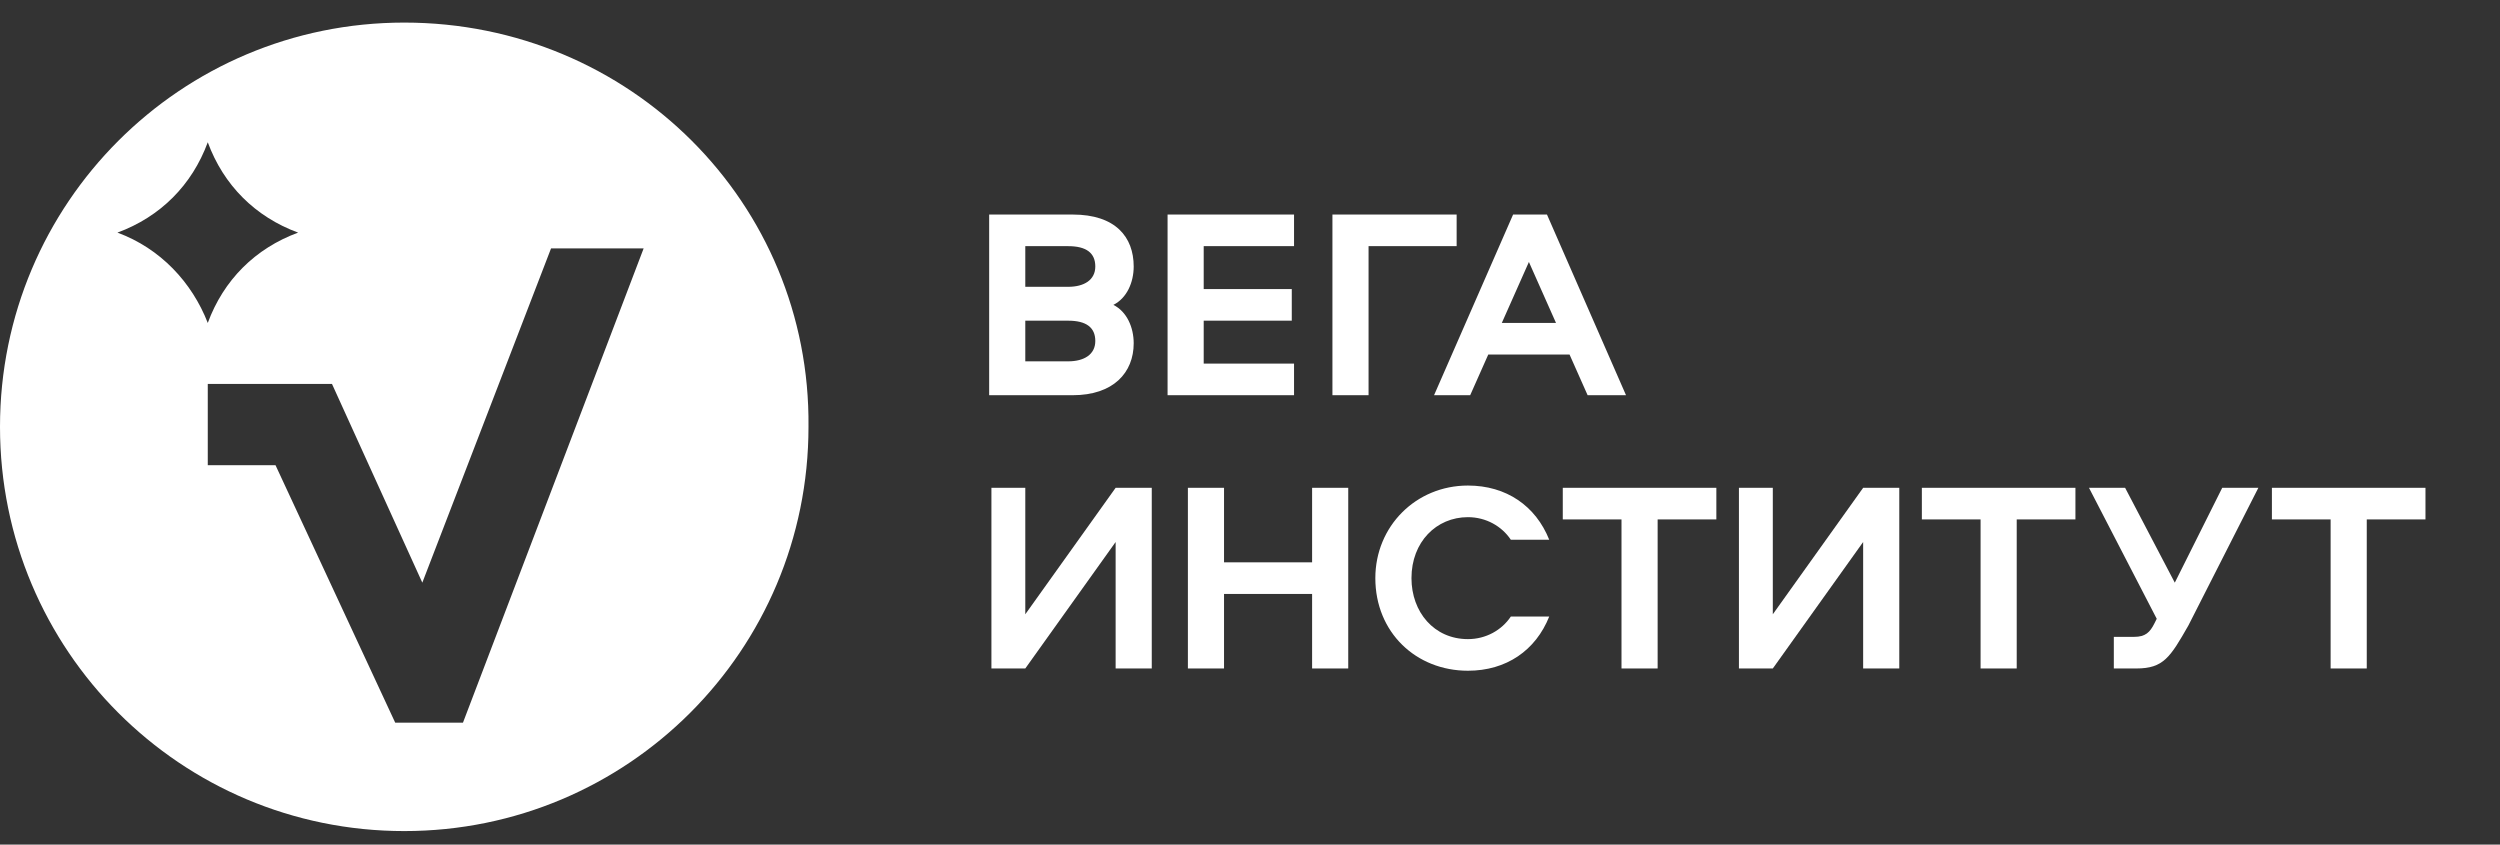
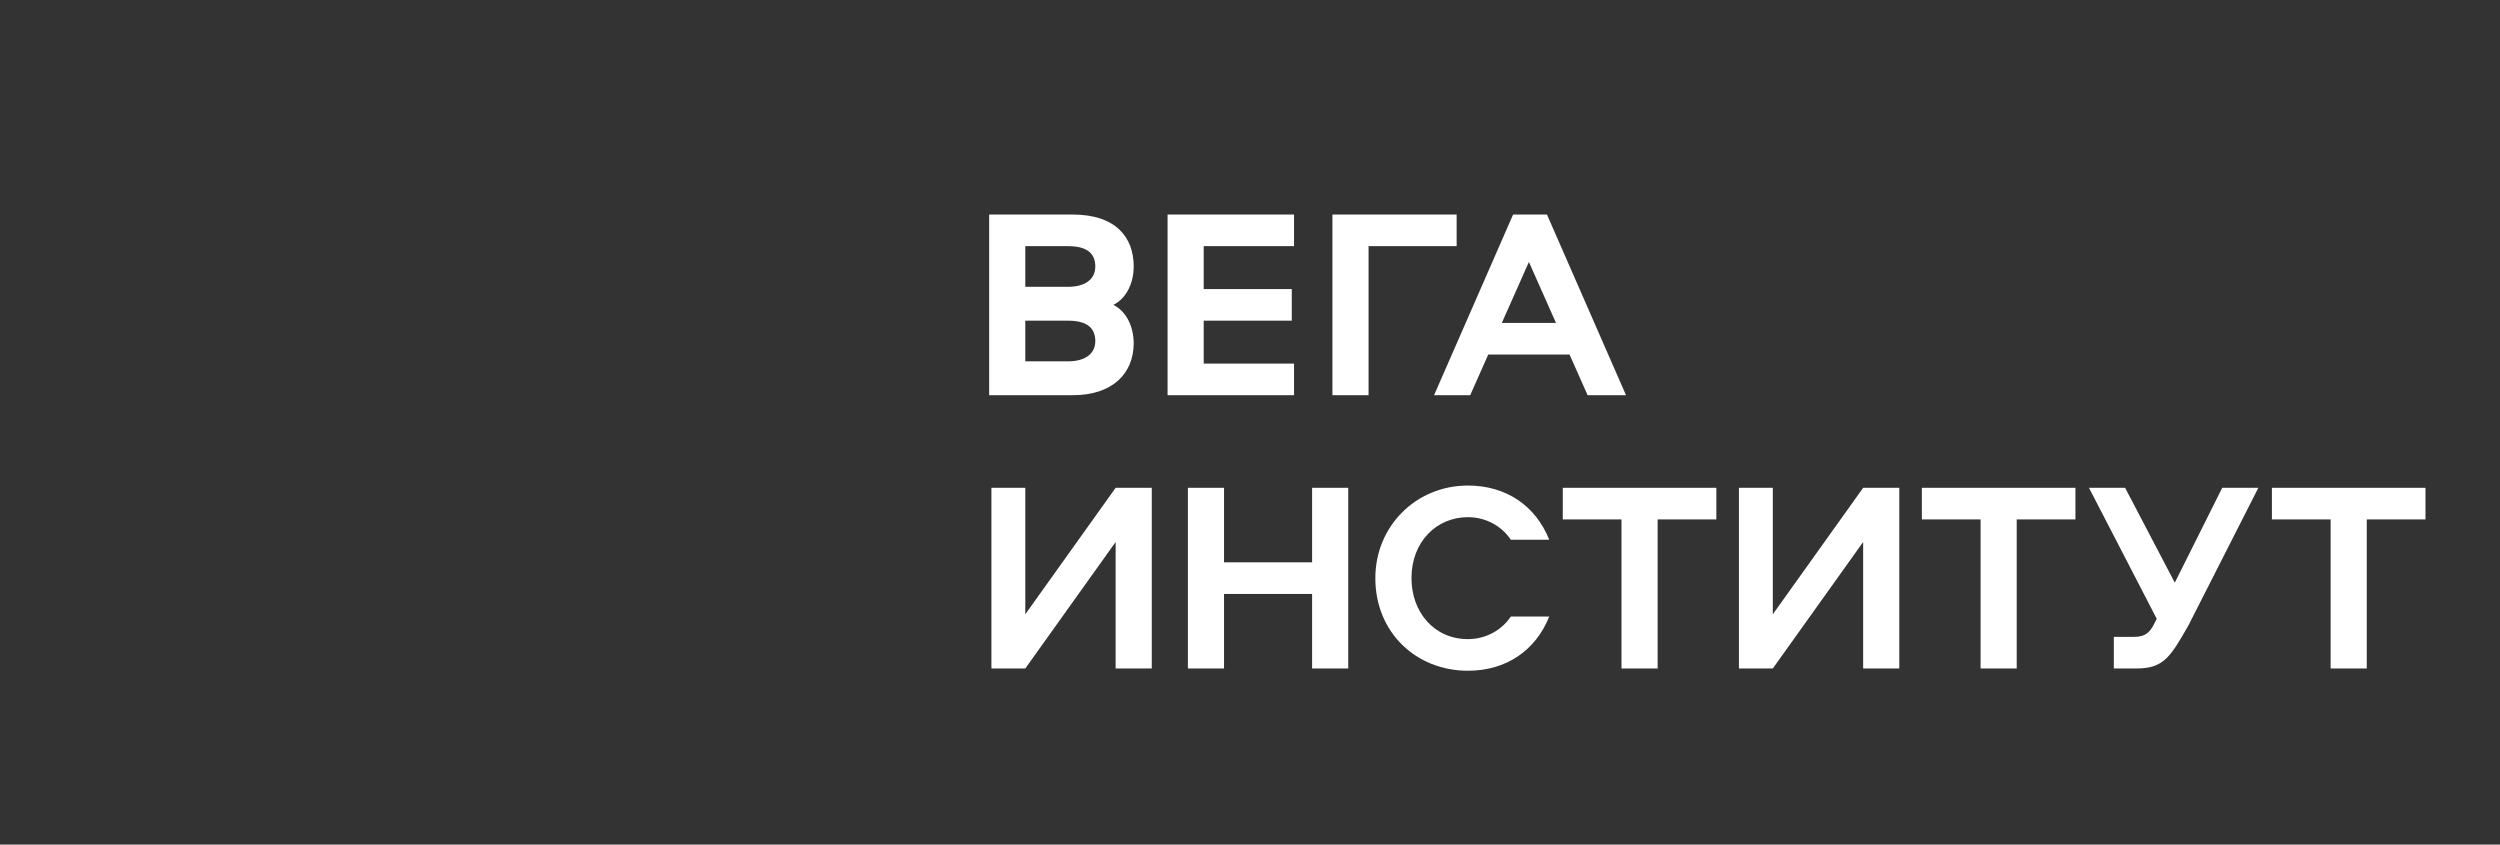
<svg xmlns="http://www.w3.org/2000/svg" id="Слой_1" x="0px" y="0px" viewBox="0 0 110.7 37.4" style="enable-background:new 0 0 110.7 37.4;" xml:space="preserve">
  <rect x="0" y="0" width="110.7" height="37.4" fill="#333333" stroke="none" />
  <style type="text/css"> .st0{fill:#FFFFFF;} </style>
  <g>
-     <path class="st0" d="M17.9,1C8,1,0,9,0,18.9c0,9.9,8,17.9,17.9,17.9c9.9,0,17.9-8,17.9-17.9C35.9,9,27.9,1,17.9,1 M5.2,10.3 c1.9-0.7,3.3-2.1,4-4c0.7,1.9,2.1,3.3,4,4c-1.9,0.7-3.3,2.1-4,4C8.5,12.5,7.1,11,5.2,10.3 M20.5,32h-3l-5.3-11.4H9.2V17h5.5l4,8.8 L24.4,11h4.1L20.5,32z" />
    <polygon class="st0" points="100.6,21.6 100.6,23 103.2,23 103.2,29.6 104.8,29.6 104.8,23 107.4,23 107.4,21.6 " />
    <path class="st0" d="M96.3,25.8l-2.2-4.2h-1.6l3,5.8l-0.1,0.2c-0.2,0.4-0.4,0.6-0.9,0.6h-0.9v1.4h1c1.2,0,1.5-0.5,2.3-1.9l3.1-6.1 h-1.6L96.3,25.8z" />
    <polygon class="st0" points="85.1,21.6 85.1,23 87.7,23 87.7,29.6 89.3,29.6 89.3,23 91.9,23 91.9,21.6 " />
    <polygon class="st0" points="84.1,29.6 84.1,21.6 82.5,21.6 78.5,27.2 78.5,21.6 77,21.6 77,29.6 78.5,29.6 82.5,24 82.5,29.6 " />
    <polygon class="st0" points="69.2,21.6 69.2,23 71.8,23 71.8,29.6 73.4,29.6 73.4,23 76,23 76,21.6 " />
    <path class="st0" d="M65,21.5c-2.3,0-4.1,1.8-4.1,4.1c0,2.4,1.8,4.1,4.1,4.1c1.7,0,3-0.9,3.6-2.4h-1.7c-0.4,0.6-1.1,1-1.9,1 c-1.5,0-2.5-1.2-2.5-2.7c0-1.6,1.1-2.7,2.5-2.7c0.8,0,1.5,0.4,1.9,1h1.7C68,22.4,66.7,21.5,65,21.5" />
    <polygon class="st0" points="59.7,29.6 59.7,21.6 58.1,21.6 58.1,24.9 54.2,24.9 54.2,21.6 52.6,21.6 52.6,29.6 54.2,29.6 54.2,26.3 58.1,26.3 58.1,29.6 " />
    <polygon class="st0" points="51,29.6 51,21.6 49.4,21.6 45.4,27.2 45.4,21.6 43.9,21.6 43.9,29.6 45.4,29.6 49.4,24 49.4,29.6 " />
    <path class="st0" d="M67.7,11.6l1.2,2.7h-2.4L67.7,11.6z M68.5,9.5H67l-3.5,8h1.6l0.8-1.8h3.6l0.8,1.8H72L68.5,9.5z M64.4,9.5H59v8 h1.6v-6.6h3.9V9.5z M57.3,10.9V9.5h-5.6v8h5.6v-1.4h-4v-1.9h3.9v-1.4h-3.9v-1.9H57.3z M45.4,14.2h1.9c0.8,0,1.2,0.3,1.2,0.9 c0,0.6-0.5,0.9-1.2,0.9h-1.9V14.2z M45.4,10.9h1.9c0.8,0,1.2,0.3,1.2,0.9c0,0.6-0.5,0.9-1.2,0.9h-1.9V10.9z M47.5,9.5h-3.7v8h3.7 c1.8,0,2.7-1,2.7-2.3c0-0.7-0.3-1.4-0.9-1.7c0.6-0.3,0.9-1,0.9-1.7C50.2,10.5,49.4,9.5,47.5,9.5" />
  </g>
</svg>